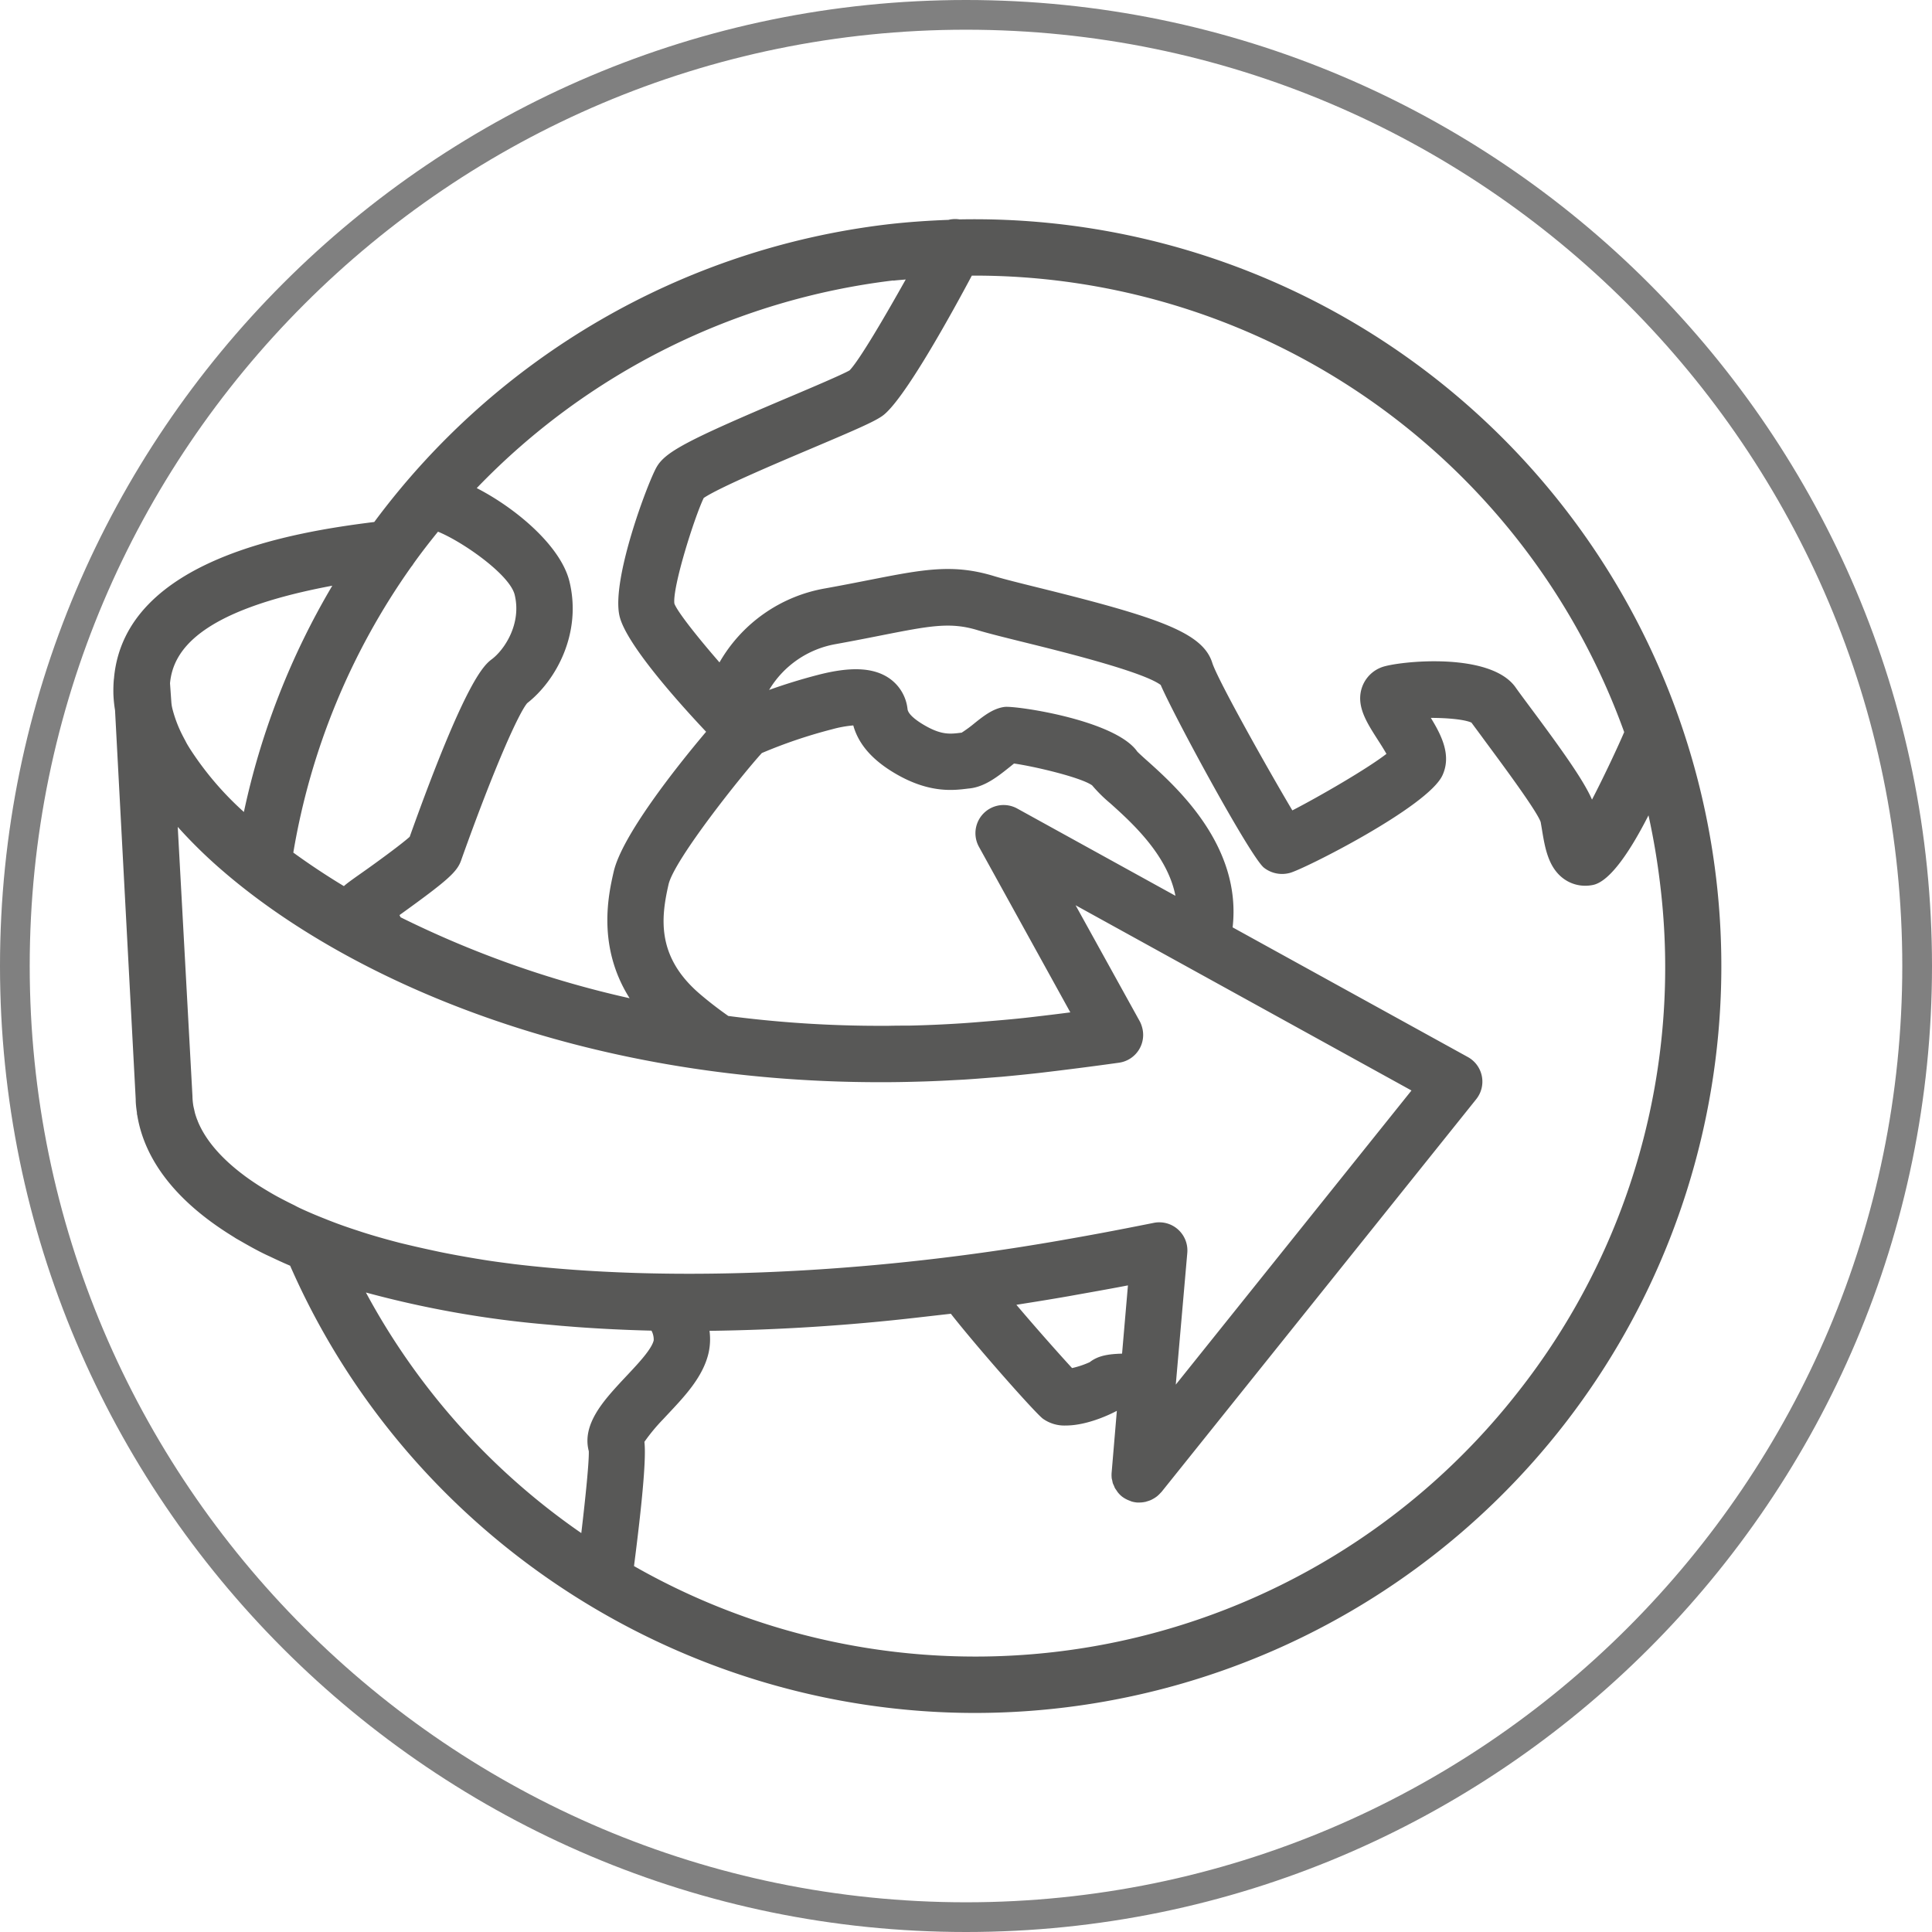
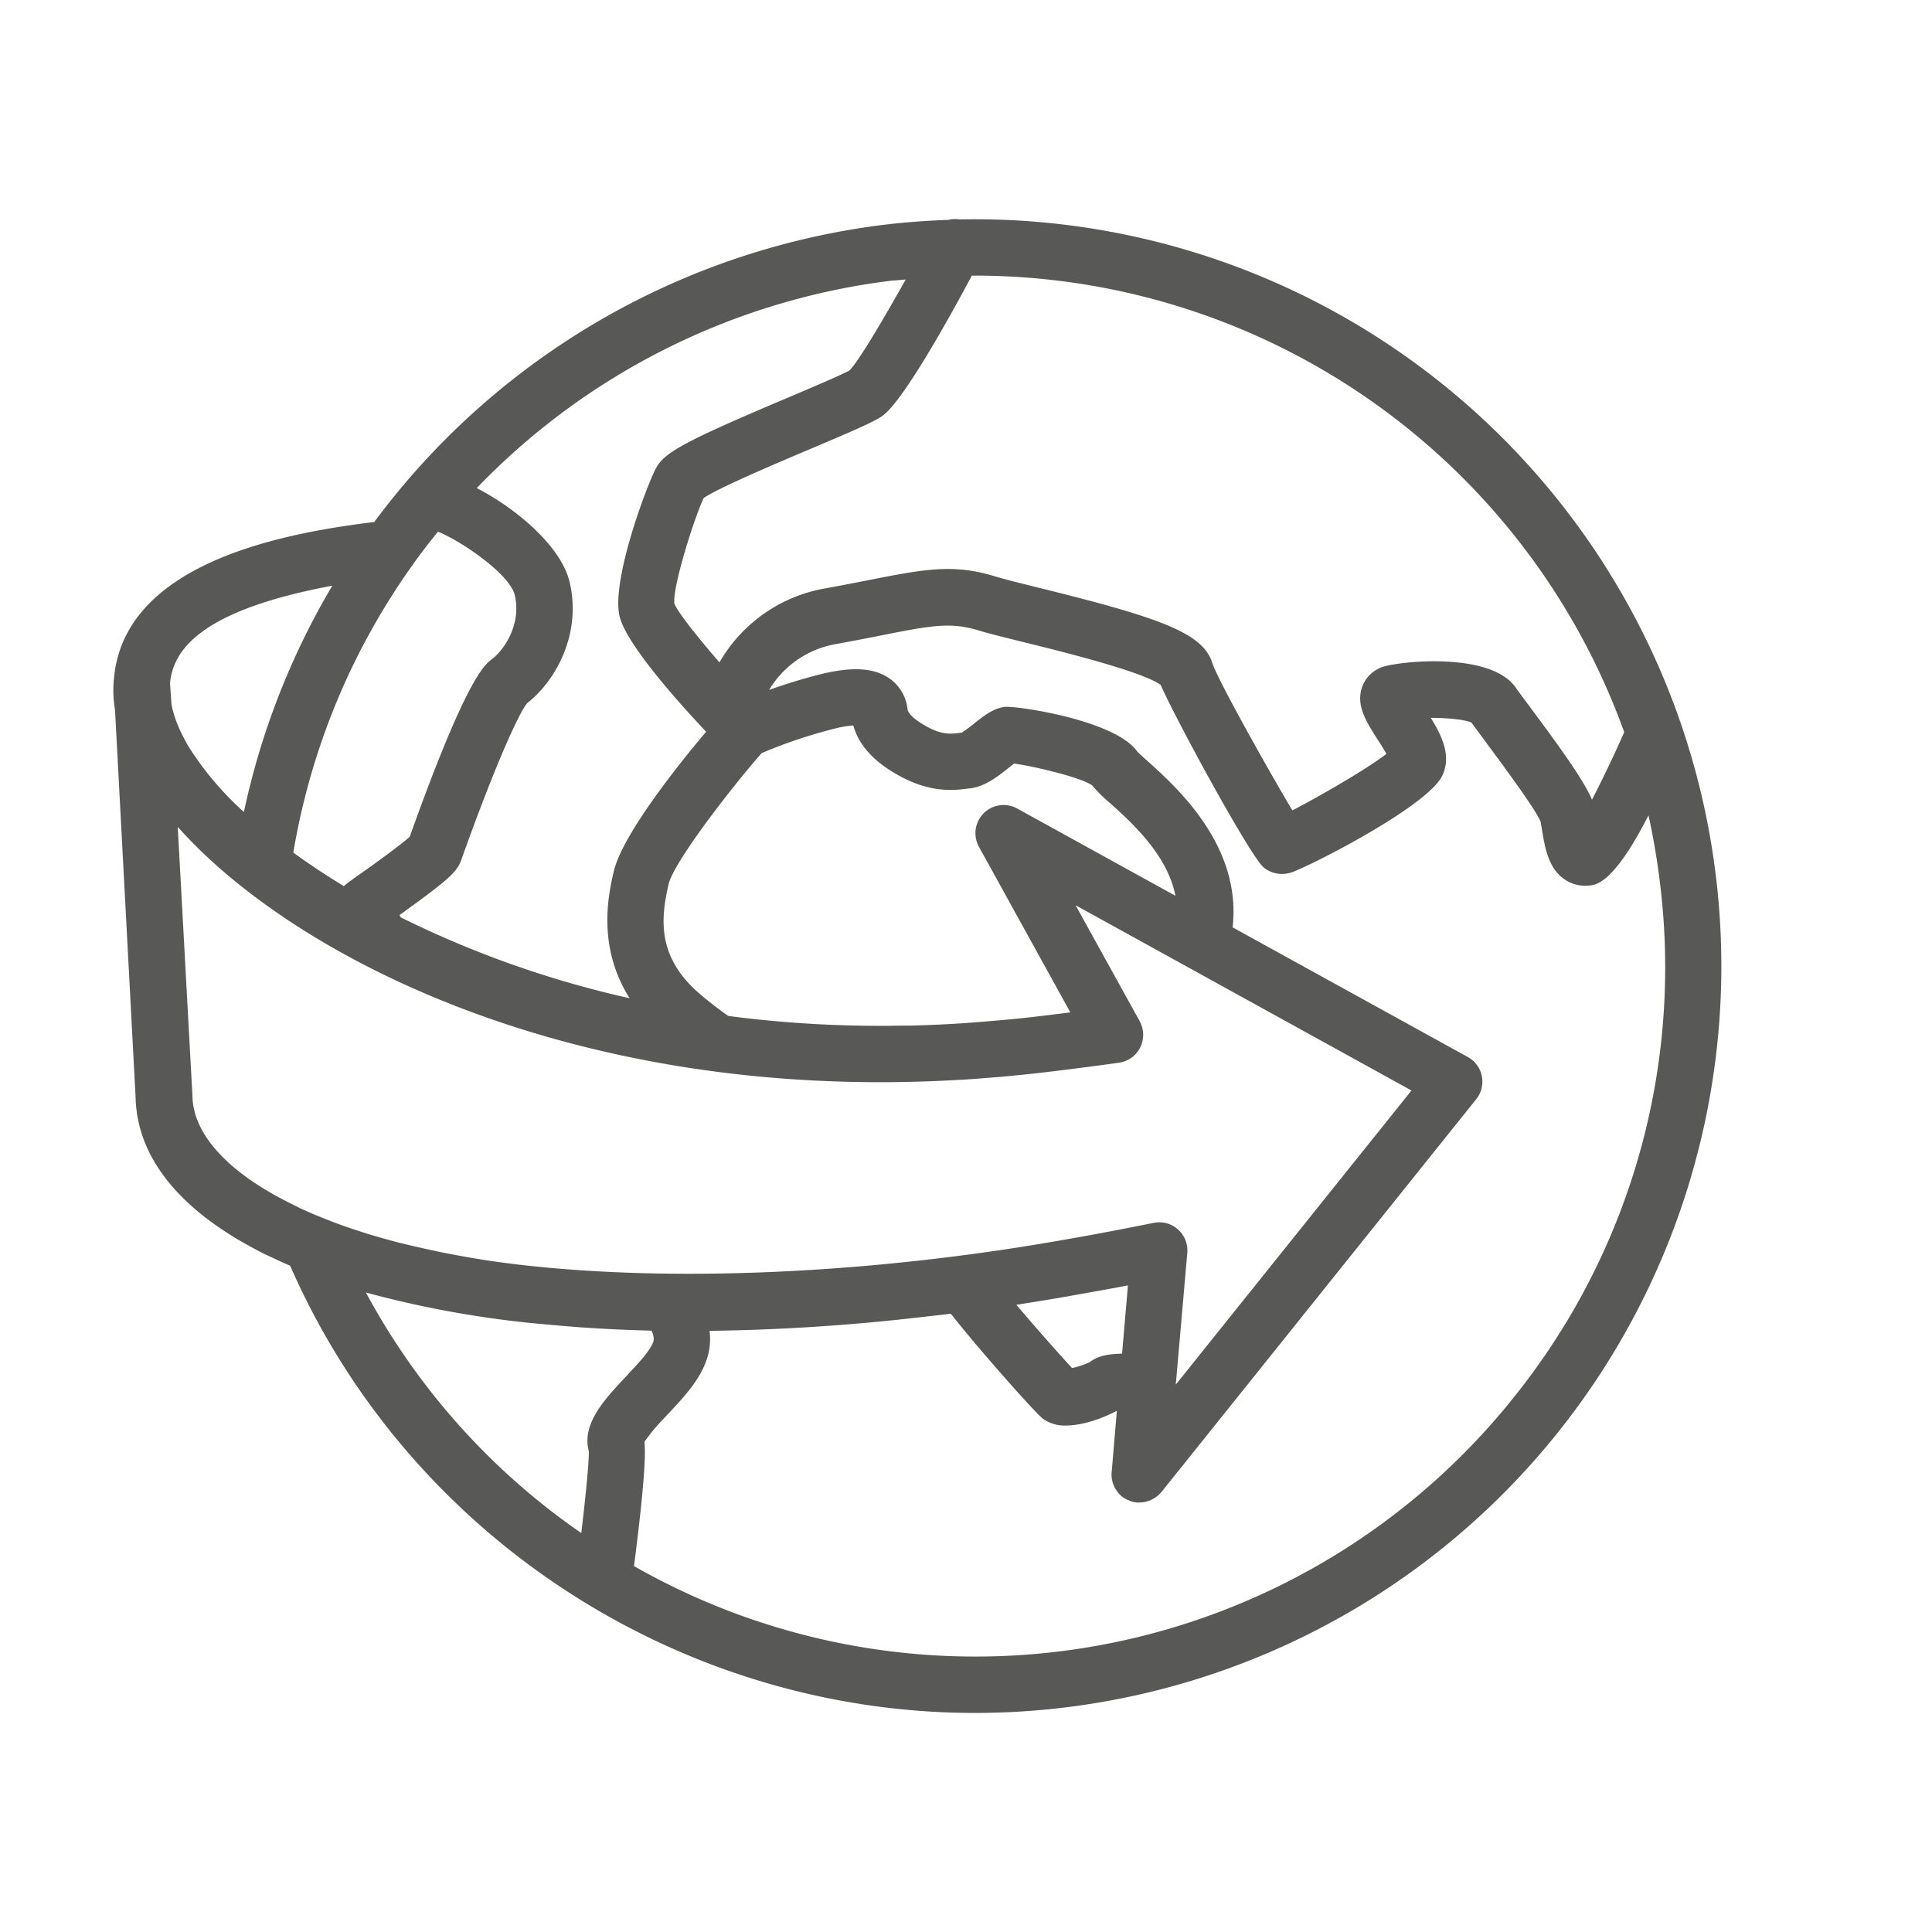
<svg xmlns="http://www.w3.org/2000/svg" viewBox="0 0 500 500" preserveAspectRatio="xMinYMid">
  <defs>
    <style>.cls-1{fill:gray;}.cls-2{fill:#585857;}</style>
  </defs>
  <g id="Ebene_2" data-name="Ebene 2">
-     <path class="cls-1" d="M250,500C112.15,500,0,387.85,0,250S112.15,0,250,0,500,112.15,500,250,387.85,500,250,500ZM250,7.69C116.39,7.69,7.69,116.39,7.69,250S116.39,492.31,250,492.31,492.31,383.61,492.31,250,383.61,7.69,250,7.69Z" />
    <path class="cls-2" d="M444.14,227.32A193.28,193.28,0,0,0,248.32,56.78a7.23,7.23,0,0,0-2.86.12c-5.32.2-10.65.56-16,1.19a193.74,193.74,0,0,0-132.6,77c-20.52,2.56-64.28,9.45-67.33,40.12,0,.25-.06.5-.08.75a34.77,34.77,0,0,0-.1,3.71,33,33,0,0,0,.42,4.13l5.35,100.66s0,0,0,.08c0,1.17.16,2.32.32,3.46l0,.22c0,.15.06.3.09.45a33.25,33.25,0,0,0,.79,3.56v0c2.89,10.26,10.77,19.4,22.82,27.05l.73.46.5.31.73.47,1.46.83c.72.42,1.45.83,2.19,1.24l.61.34c.78.42,1.56.84,2.36,1.24s1.4.69,2.1,1c1.71.82,3.46,1.63,5.27,2.4C106,398.11,176.45,443.31,252.4,443.31a193.26,193.26,0,0,0,191.74-216Zm-23.8-37.85c-1.65,3.85-5.15,11.34-8.33,17.47-2.12-4.86-7.32-12.25-16.18-24.14-1.58-2.13-2.86-3.85-3.56-4.85-6.55-9.42-30.41-6.8-34.58-5.31a8.5,8.5,0,0,0-5.21,5.26c-1.59,4.69,1.14,8.94,4,13.42.68,1.05,1.64,2.55,2.33,3.78-4.9,3.81-17.3,11-24.35,14.63-6.09-10.23-19.34-33.79-20.72-38.18-2.45-7.75-13.4-11.66-45.06-19.48-4.84-1.2-9-2.23-11.5-3-10.6-3.21-18.23-1.71-32.06,1-3.35.66-7.14,1.41-11.53,2.2a39.29,39.29,0,0,0-27.39,19.16c-5.86-6.74-10.92-13.17-11.67-15.22-.53-4.22,5.14-22.22,7.59-27.33,3.83-2.63,19.26-9.16,27.74-12.75,11.64-4.93,16.25-6.93,18.45-8.46,5.55-3.86,18.16-26.87,23.2-36.34A178.7,178.7,0,0,1,420.34,189.47ZM250.48,204.09l.57-.06c3.93-.47,7.29-3.15,10.25-5.52l1.13-.91c5.13.72,17.25,3.55,20.21,5.65a38.2,38.2,0,0,0,4.7,4.65c5.57,5,14.81,13.36,16.86,23.93l-40.94-22.58a7.29,7.29,0,0,0-9.9,9.92L277,262c-3.22.42-6.45.81-9.7,1.19-5.15.61-10.2,1-15.21,1.41-1.16.09-2.32.18-3.47.25q-6.84.44-13.48.58c-1.76,0-3.51,0-5.26.05-2.58,0-5.12,0-7.66-.05a300.68,300.68,0,0,1-33.74-2.5c-2.39-1.68-4.81-3.52-7.25-5.6-11.37-9.66-10.2-19.75-8.21-28.44,1.45-6.34,18.83-28.17,24.14-34a127.76,127.76,0,0,1,18.17-6.15,29.87,29.87,0,0,1,5.5-1c1.39,5,5.12,9.18,11.34,12.72C240.71,205.32,246.82,204.55,250.48,204.09Zm27,150c-3.08-3.34-9.25-10.27-14.44-16.41l2.19-.35c3.76-.59,7.52-1.21,11.31-1.87,5.54-1,9.86-1.74,15.37-2.8l-1.52,17.66c-3.44.1-6.16.48-8.36,2.2A23.27,23.27,0,0,1,277.43,354.06Zm29.79-29.84a7.28,7.28,0,0,0-2.4-6.06,7.22,7.22,0,0,0-4.6-1.85,6.9,6.9,0,0,0-1.69.14c-10.87,2.17-16.36,3.18-24.55,4.61-3.27.57-6.53,1.1-9.79,1.62-43.37,6.81-91.17,9.23-131.16,4.44-2.61-.34-5.22-.67-7.71-1.07l-2.34-.38c-3.15-.53-6.23-1.09-9.17-1.69l-1.81-.39c-3-.64-5.93-1.32-8.71-2l-1.44-.38c-2.78-.74-5.46-1.51-8-2.32l-1.37-.45c-2.46-.8-4.82-1.62-7-2.48-.54-.2-1.06-.42-1.59-.63q-3.06-1.2-5.84-2.48c-.69-.31-1.34-.64-2-1-1.31-.63-2.55-1.27-3.76-1.91s-2.17-1.2-3.2-1.82c-.68-.4-1.33-.81-2-1.22-1.34-.86-2.62-1.73-3.81-2.61l-1.14-.87c-5.51-4.3-9.22-8.83-11.05-13.39,0-.06,0-.13-.08-.2-.22-.57-.41-1.14-.58-1.72-.07-.27-.13-.54-.19-.82s-.2-.82-.27-1.23a17.86,17.86,0,0,1-.21-2.18.44.44,0,0,0,0-.1s0,0,0-.08L46,214A125.8,125.8,0,0,0,57.66,225.4c32.43,28,92.32,54.73,170.31,54.67h.5c2.87,0,5.77-.05,8.69-.13l2.09-.06q3.66-.12,7.38-.33l2.69-.14c2.41-.15,4.84-.34,7.29-.54l2.58-.2c3.25-.3,6.53-.63,9.83-1q10.39-1.22,20.56-2.64a7.26,7.26,0,0,0,5.95-9.32,6.81,6.81,0,0,0-.58-1.43l-16.59-30,86.93,47.94-61,76.12ZM106.47,146.63l.24-.29c.06-.08.11-.18.17-.26s.1-.16.16-.25c2-2.81,4.14-5.55,6.31-8.23,6.31,2.55,18.58,11.1,19.85,16.34,1.82,7.48-2.63,14.16-5.86,16.62-2,1.52-6.68,5.07-21.31,46-2.3,2.07-9.09,7-12.15,9.15s-4.22,3-4.88,3.62c-4.7-2.84-9.06-5.75-13.09-8.68A179.32,179.32,0,0,1,106.47,146.63Zm124.72-74c1.07-.13,2.14-.19,3.21-.3-5.27,9.41-12,20.93-14.54,23.53-2,1.13-9.53,4.33-15.65,6.92-26.21,11.09-32,14.13-34.28,18.1s-11.75,29.07-9.61,38.5c1.58,7,14.56,21.66,22.42,30-7.76,9.18-21.79,26.92-23.92,36.22-1.33,5.8-4.38,19.29,4.12,32.74a261.78,261.78,0,0,1-59.27-20.95,5.93,5.93,0,0,0-.29-.56c12.43-8.94,14.86-11.13,15.94-14.11l.17-.49c8.57-24,14.74-37.61,16.94-40.25,7.58-5.93,14.17-18.2,10.95-31.47-2.22-9.13-13.72-18.9-24-24.19A179.12,179.12,0,0,1,231.19,72.58ZM86,151.58a194.34,194.34,0,0,0-22.88,58.56,81,81,0,0,1-14-16.42c-.35-.57-.72-1.15-1-1.71s-.47-.87-.69-1.31a33.17,33.17,0,0,1-2.83-7.34c-.05-.23-.1-.45-.14-.67s-.06-.49-.1-.75L44,176.83C44.78,168.39,51.6,158,86,151.58ZM94.7,334.5A265.3,265.3,0,0,0,142,342.82l3.27.3,3.9.31c6.28.46,12.77.78,19.43.94a4.89,4.89,0,0,1,.58,2.5c-.52,2.27-3.92,5.9-6.65,8.81l-1.7,1.81c-4.6,5-10.28,11.18-8.45,18.07.09,2.59-.79,11.52-1.94,21.2A178.3,178.3,0,0,1,94.7,334.5Zm297.83,26.17A178.29,178.29,0,0,1,164.08,405.3c2.92-22.68,3-29.49,2.69-32.15a48.47,48.47,0,0,1,4.77-5.77l1.61-1.72c4.14-4.41,8.83-9.41,10.23-15.53a16.3,16.3,0,0,0,.24-5.71A530.72,530.72,0,0,0,237.28,341c2.92-.33,5.85-.67,8.8-1,7,8.92,21.58,25.39,23.78,27.13a9.58,9.58,0,0,0,6,1.79c4.79,0,10.21-2.22,13.18-3.8L287.7,381h0a7.59,7.59,0,0,0,0,1.43c0,.24.09.47.14.7s.08.46.15.69.19.45.29.67.16.43.27.63.29.43.43.64.23.36.37.53a7,7,0,0,0,1,1h0a7.47,7.47,0,0,0,2,1.09l.3.12.19.08a7.59,7.59,0,0,0,1.45.27c.21,0,.41,0,.62,0h0a7.31,7.31,0,0,0,1.49-.17c.14,0,.27-.08.41-.12a6.93,6.93,0,0,0,1-.34,4.52,4.52,0,0,0,.49-.25,6.19,6.19,0,0,0,.82-.5,5.3,5.3,0,0,0,.45-.34,9,9,0,0,0,.82-.81l.21-.21,81.43-101.62a7.27,7.27,0,0,0-2.17-10.94L319,240c2.4-21-14.34-36.14-21.87-42.91-1.14-1-2.54-2.29-2.8-2.58-5.71-8.2-31.52-11.92-34.34-11.56s-5.18,2.13-7.76,4.2a33.93,33.93,0,0,1-3.38,2.48l-.14,0c-2.78.35-5,.62-9.28-1.83-1.62-.92-4.37-2.71-4.56-4.28a11.13,11.13,0,0,0-4.76-8c-4.06-2.77-9.9-3.06-18.37-.87-4.88,1.26-9.19,2.65-12.69,3.9a25.15,25.15,0,0,1,17.2-11.85c4.47-.81,8.34-1.57,11.76-2.25,12.65-2.49,17.89-3.53,25-1.36,2.86.86,7.2,1.93,12.24,3.18,9.24,2.28,30.53,7.54,35.14,11,3.61,8.33,23.24,44.55,26.73,47.3a7.61,7.61,0,0,0,6.65,1.35c3.4-.81,35.73-17.06,39.53-25.26,2.36-5.1-.13-10.2-3-14.87h.07c4.12,0,8.57.38,10.44,1.22.8,1.1,2,2.69,3.37,4.57,3.69,5,13.49,18.12,14.54,21.15.12.67.24,1.36.35,2.05.77,4.66,1.64,9.93,5.85,12.81a9.44,9.44,0,0,0,5.33,1.64,9.8,9.8,0,0,0,2.08-.22c4.55-1,9.91-9.37,14.3-18A183,183,0,0,1,429.66,229,177.51,177.51,0,0,1,392.53,360.67Z" />
  </g>
</svg>